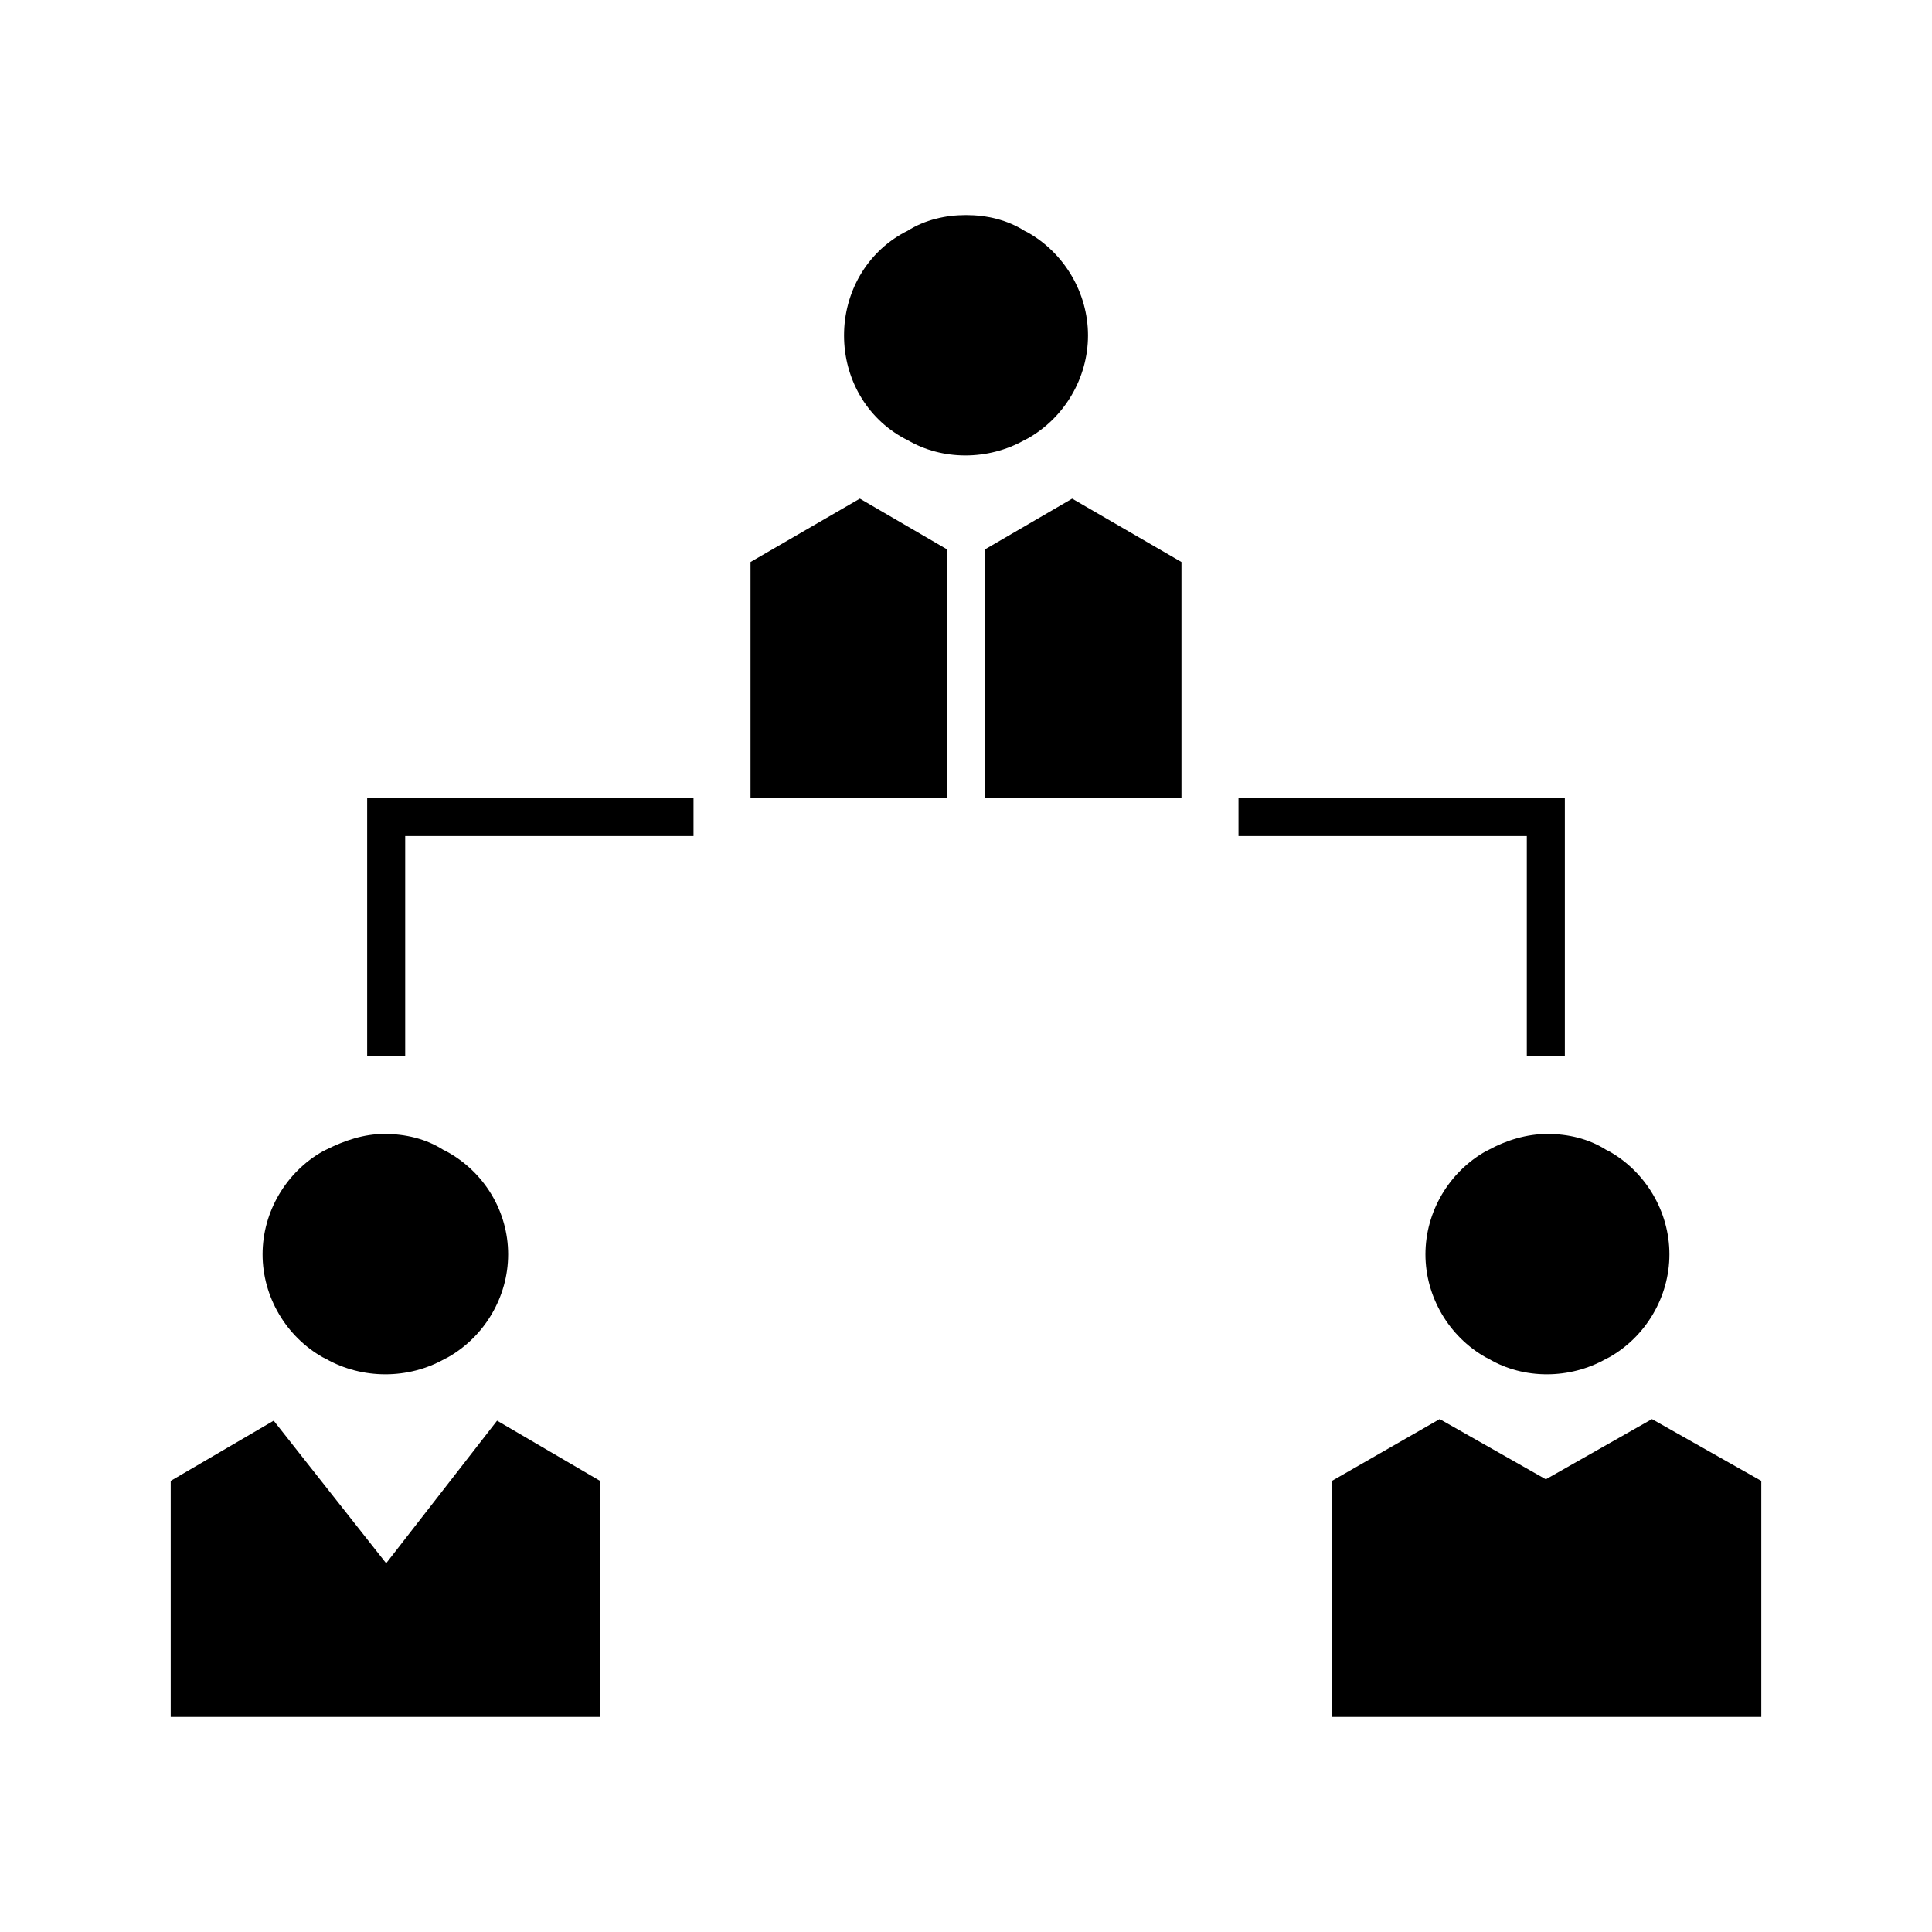
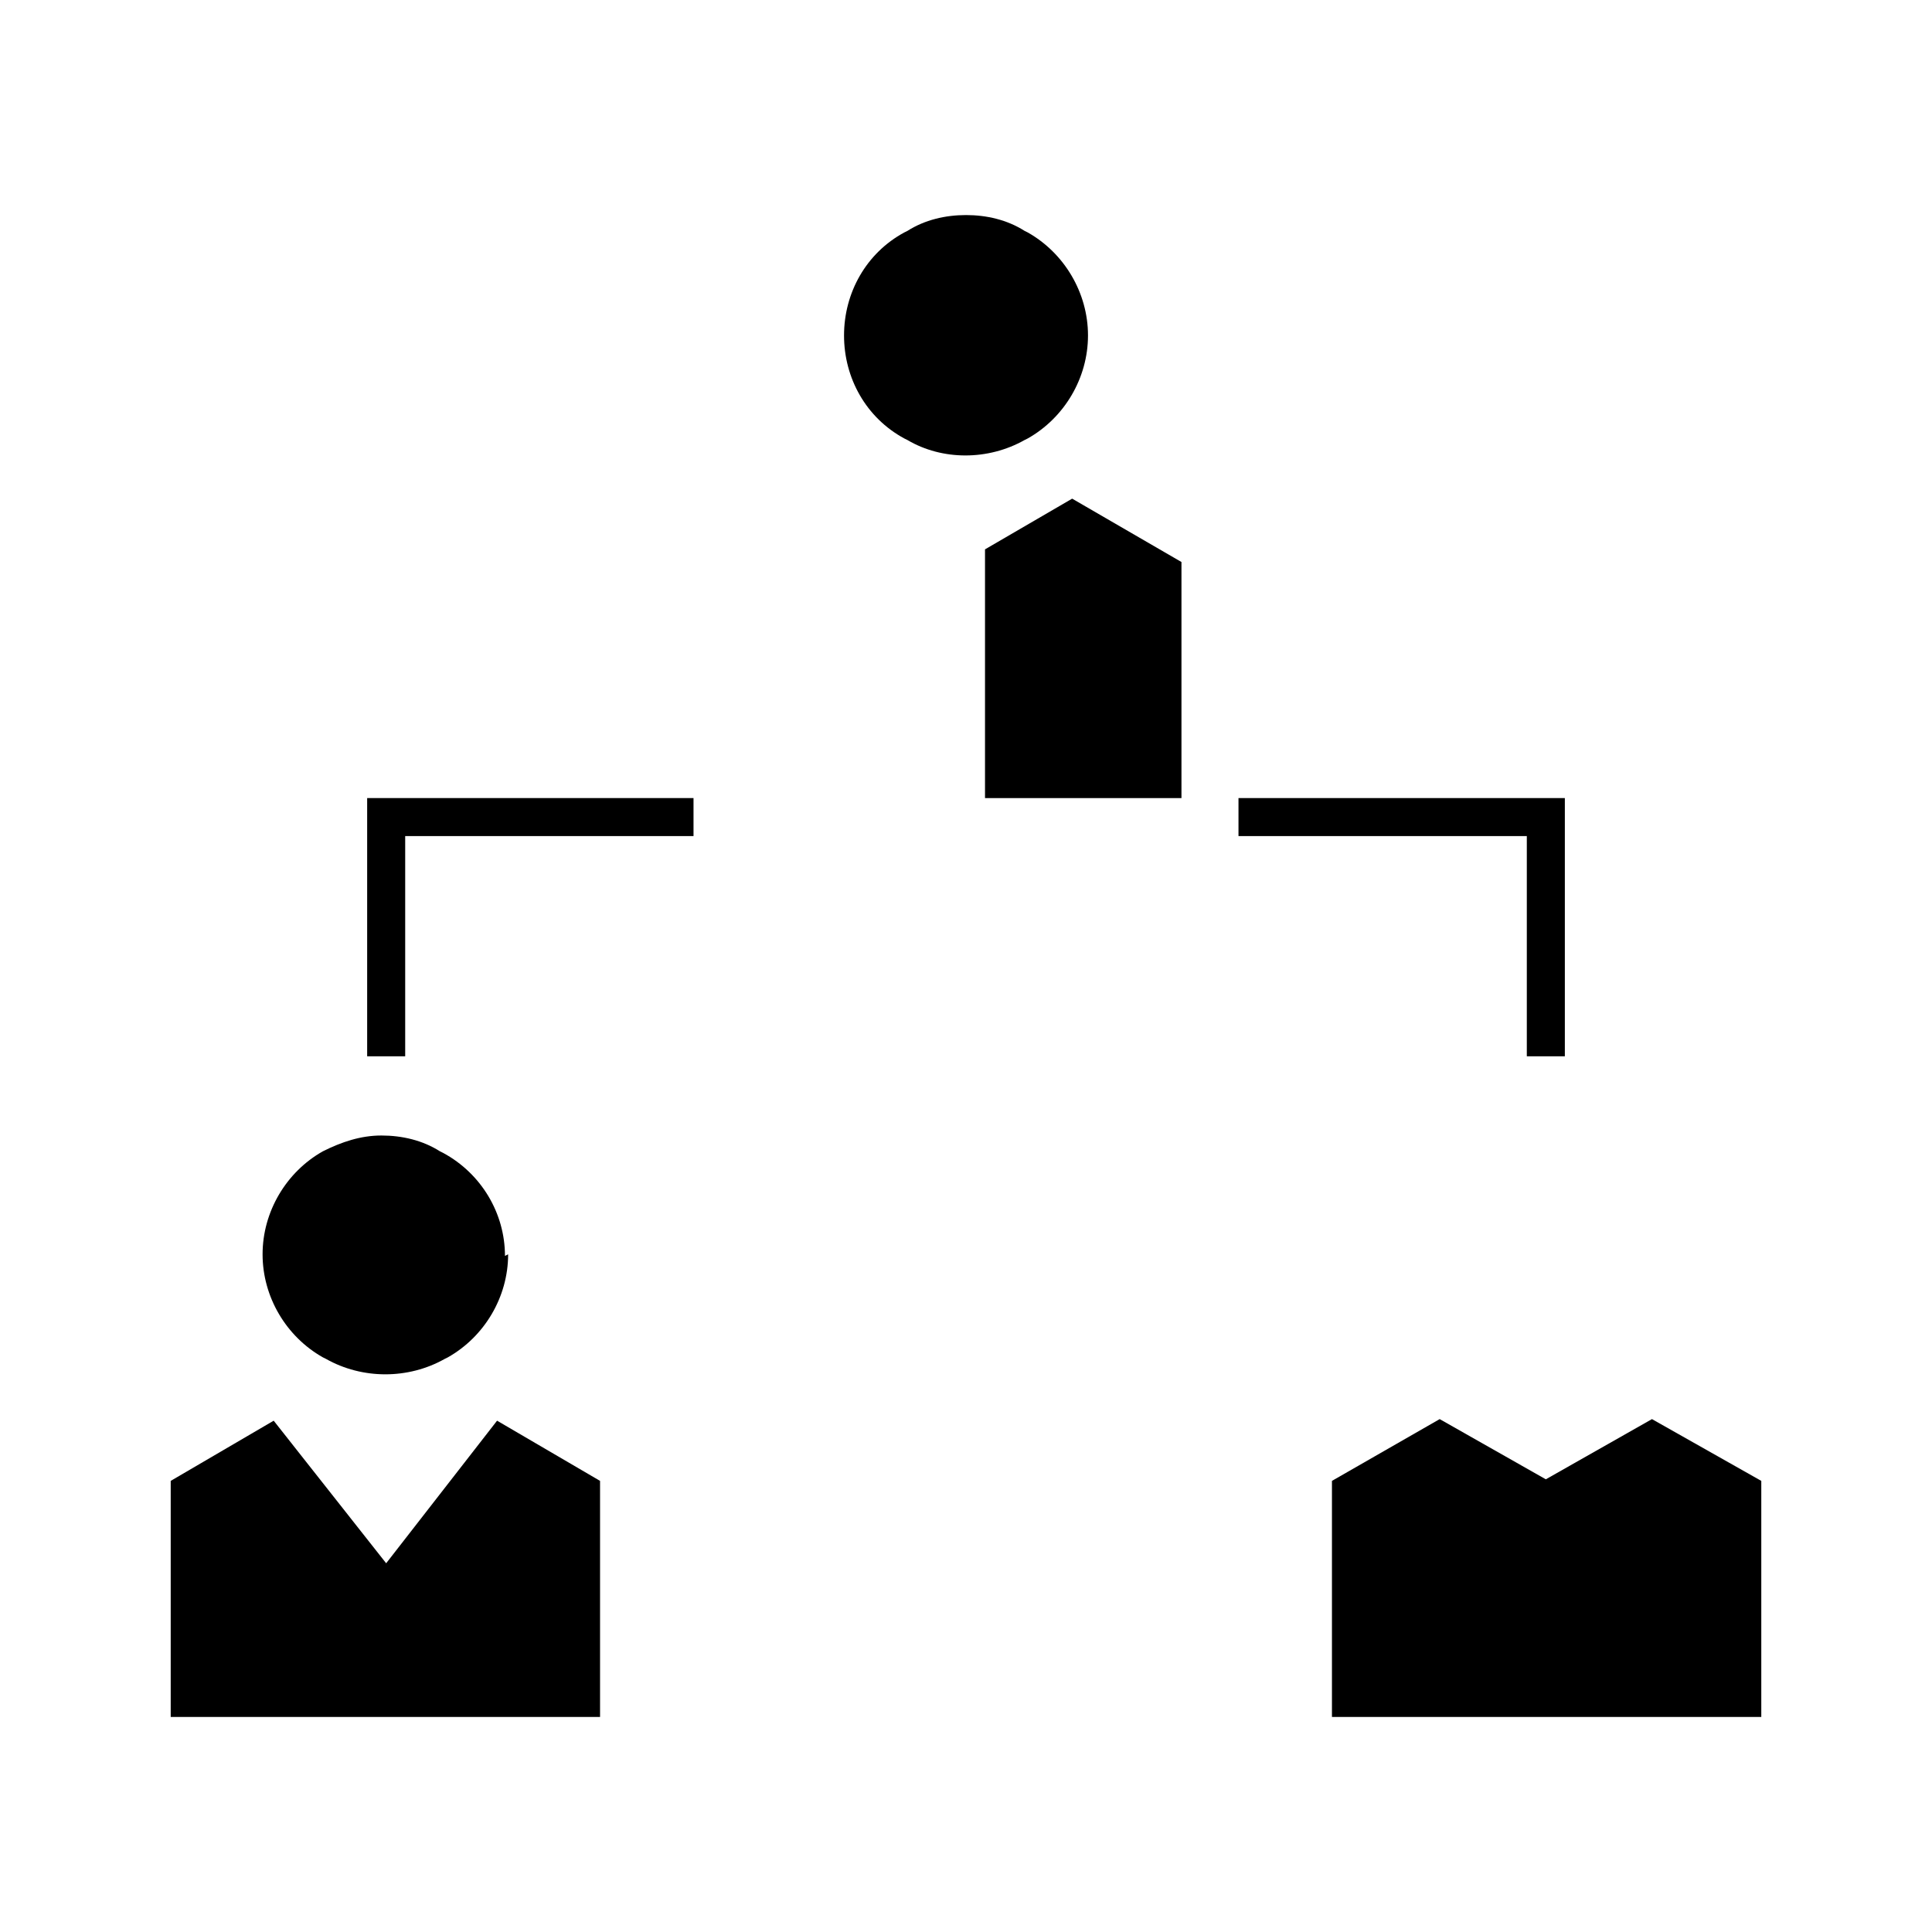
<svg xmlns="http://www.w3.org/2000/svg" fill="#000000" width="800px" height="800px" version="1.1" viewBox="144 144 512 512">
  <g>
    <path d="m432.33 232.9c0 11.336-6.297 21.832-15.953 27.289l-0.84 0.418c-9.656 5.457-21.832 5.457-31.066 0l-0.84-0.418c-10.078-5.457-15.953-15.953-15.953-27.289 0-11.336 5.879-21.832 15.953-27.289l0.84-0.418c4.617-2.938 10.078-4.199 15.535-4.199 5.457 0 10.914 1.258 15.535 4.199l0.84 0.418c9.648 5.457 15.949 15.953 15.949 27.289z" />
    <path d="m457.1 292.94v62.559h-52.062v-65.914l23.094-13.438z" />
-     <path d="m394.96 289.58v65.914h-52.062v-62.559l28.973-16.793z" />
-     <path d="m278.66 476.41c0 11.336-6.297 21.832-15.953 27.289l-0.84 0.418c-9.656 5.457-21.832 5.457-31.488 0l-0.84-0.418c-9.656-5.457-15.953-15.953-15.953-27.289 0-11.336 6.297-21.832 15.953-27.289l0.84-0.418c5.039-2.519 10.078-4.199 15.535-4.199s10.914 1.258 15.535 4.199l0.84 0.418c10.074 5.457 16.371 15.953 16.371 27.289z" />
+     <path d="m278.66 476.41c0 11.336-6.297 21.832-15.953 27.289l-0.84 0.418c-9.656 5.457-21.832 5.457-31.488 0l-0.84-0.418c-9.656-5.457-15.953-15.953-15.953-27.289 0-11.336 6.297-21.832 15.953-27.289c5.039-2.519 10.078-4.199 15.535-4.199s10.914 1.258 15.535 4.199l0.84 0.418c10.074 5.457 16.371 15.953 16.371 27.289z" />
    <path d="m303.02 536.45v62.559h-113.78v-62.559l27.289-15.953 29.809 37.785 29.391-37.785z" />
-     <path d="m586.41 476.41c0 11.336-6.297 21.832-15.953 27.289l-0.84 0.418c-9.656 5.457-21.832 5.457-31.066 0l-0.84-0.418c-9.656-5.457-15.953-15.953-15.953-27.289 0-11.336 6.297-21.832 15.953-27.289l0.84-0.418c4.617-2.519 10.078-4.199 15.535-4.199s10.914 1.258 15.535 4.199l0.84 0.418c9.652 5.457 15.949 15.953 15.949 27.289z" />
    <path d="m610.76 536.45v62.559h-113.78v-62.559l28.551-16.371 28.129 15.953 28.129-15.953z" />
    <path d="m251.38 423.93h-10.078v-68.434h86.488v10.074h-76.41z" />
    <path d="m558.7 423.93h-10.078v-58.359h-76.41v-10.074h86.488z" />
  </g>
</svg>